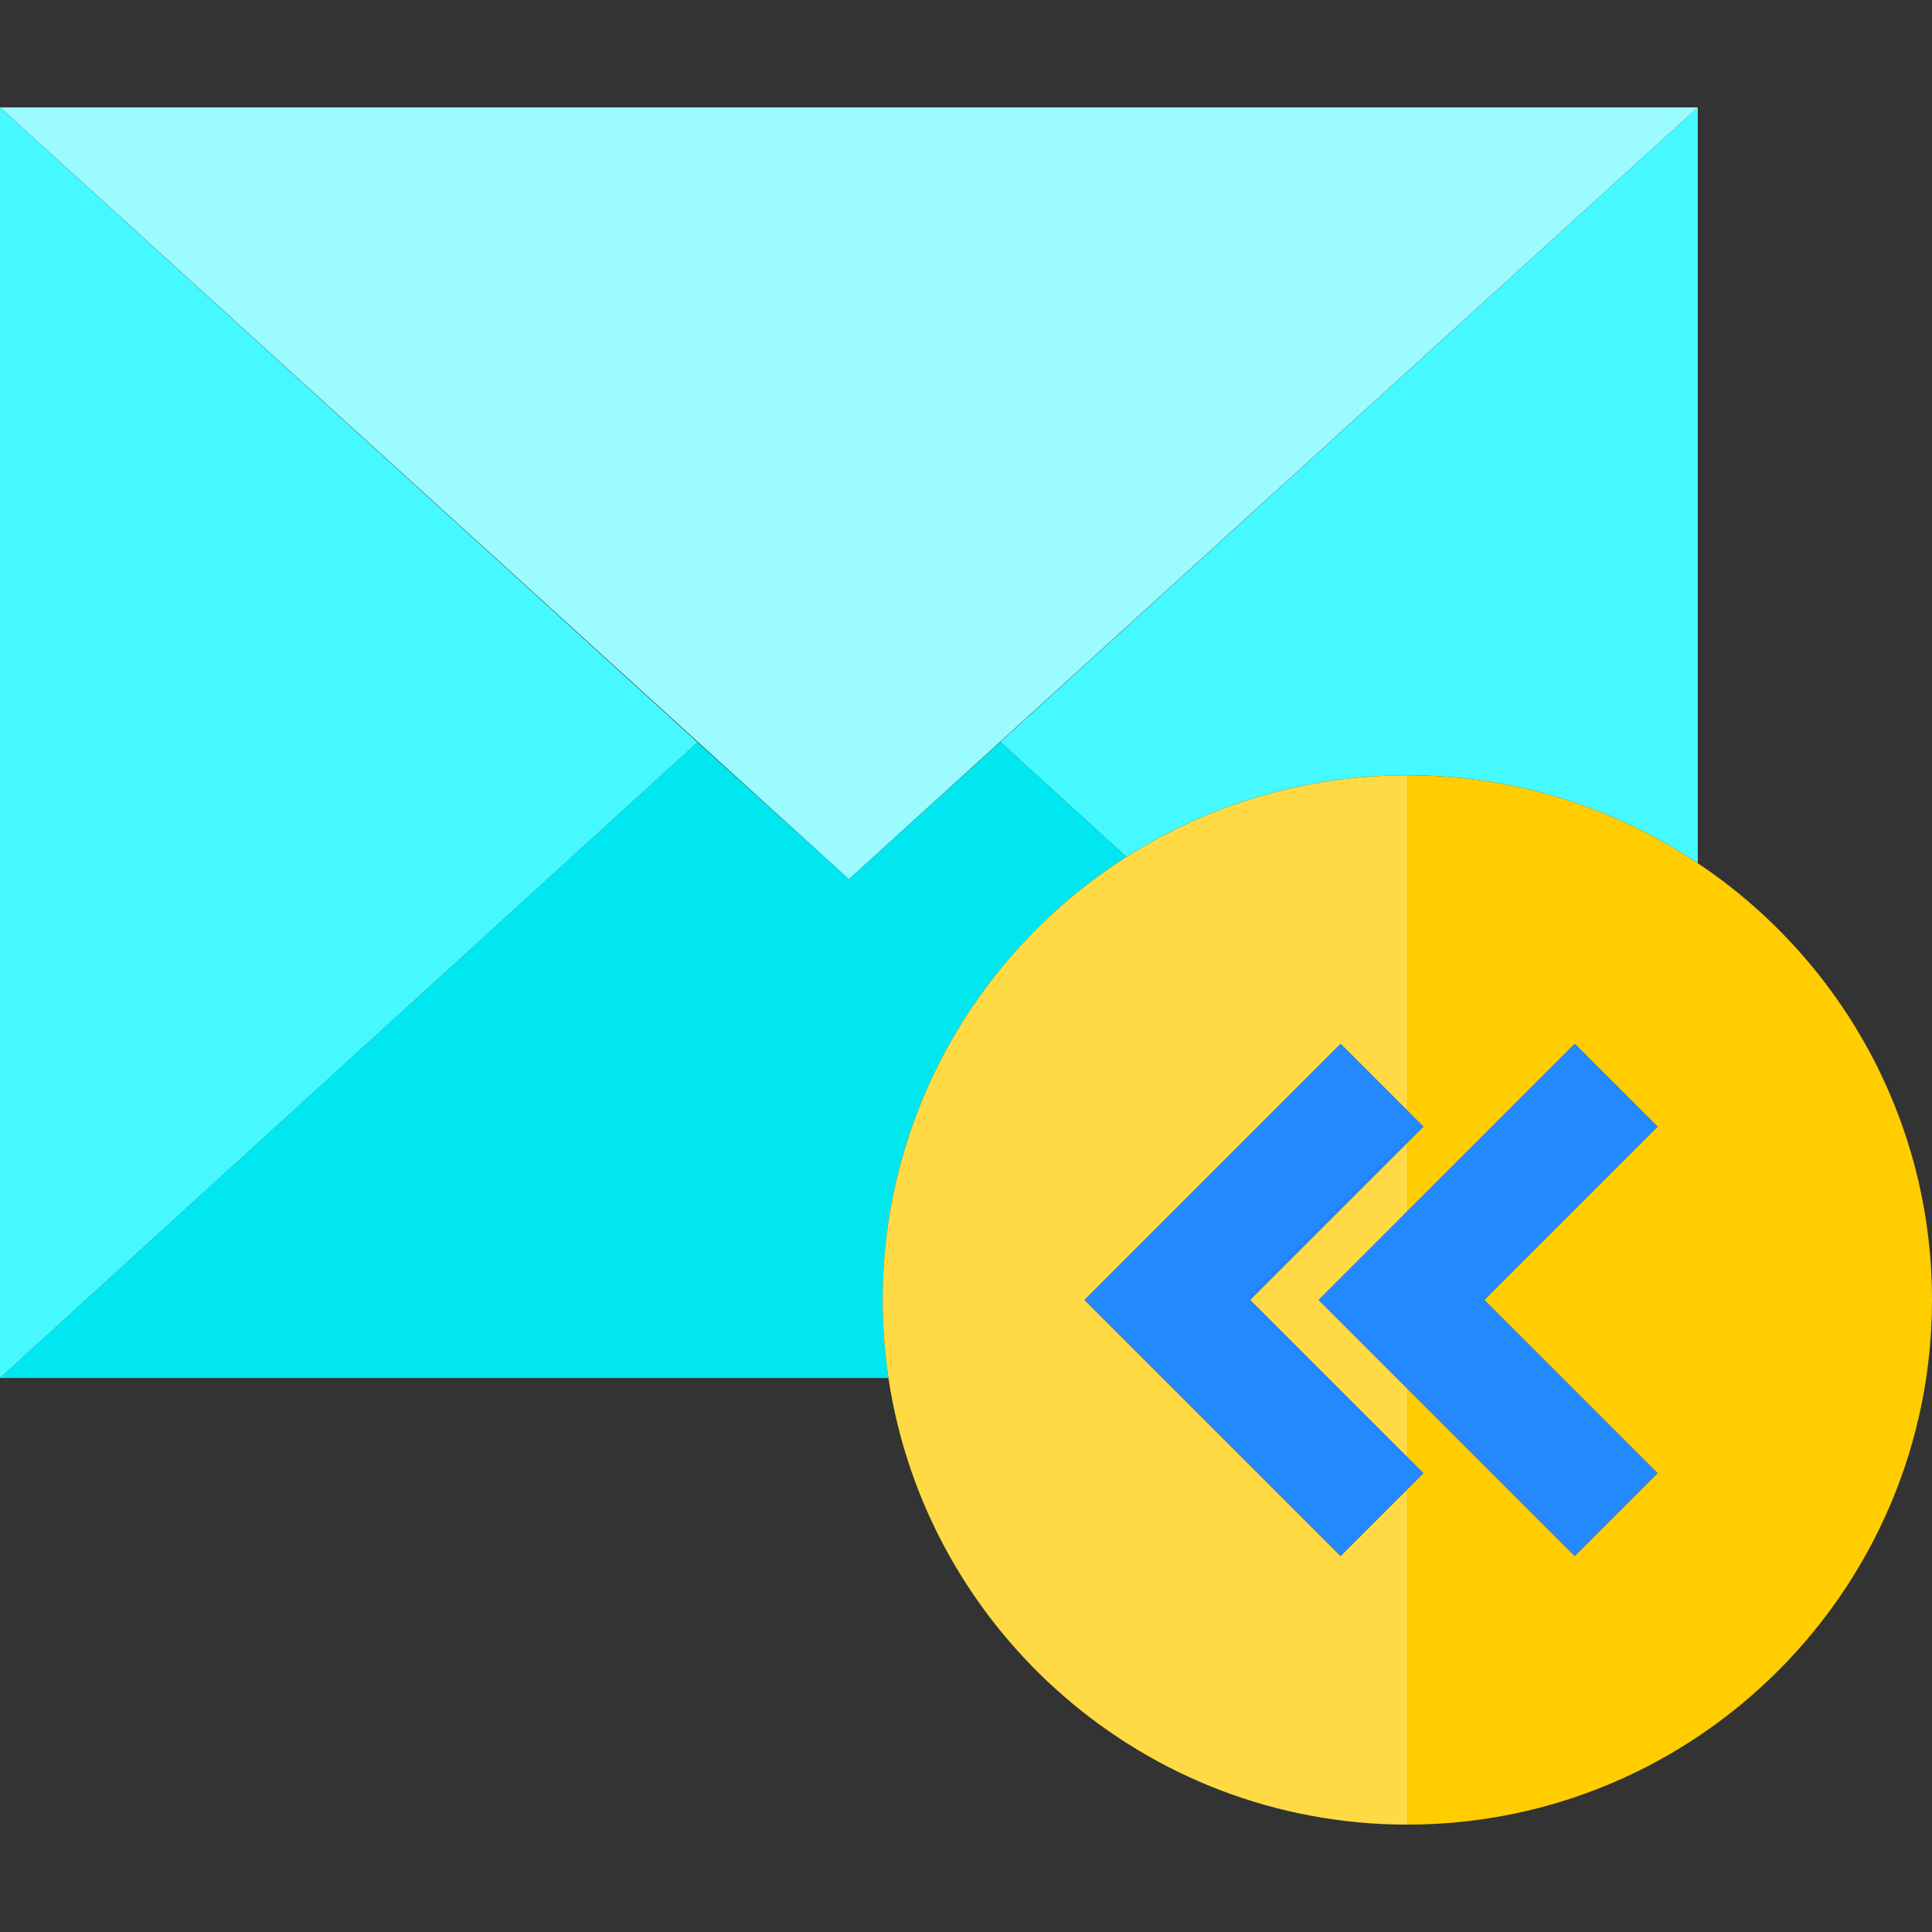
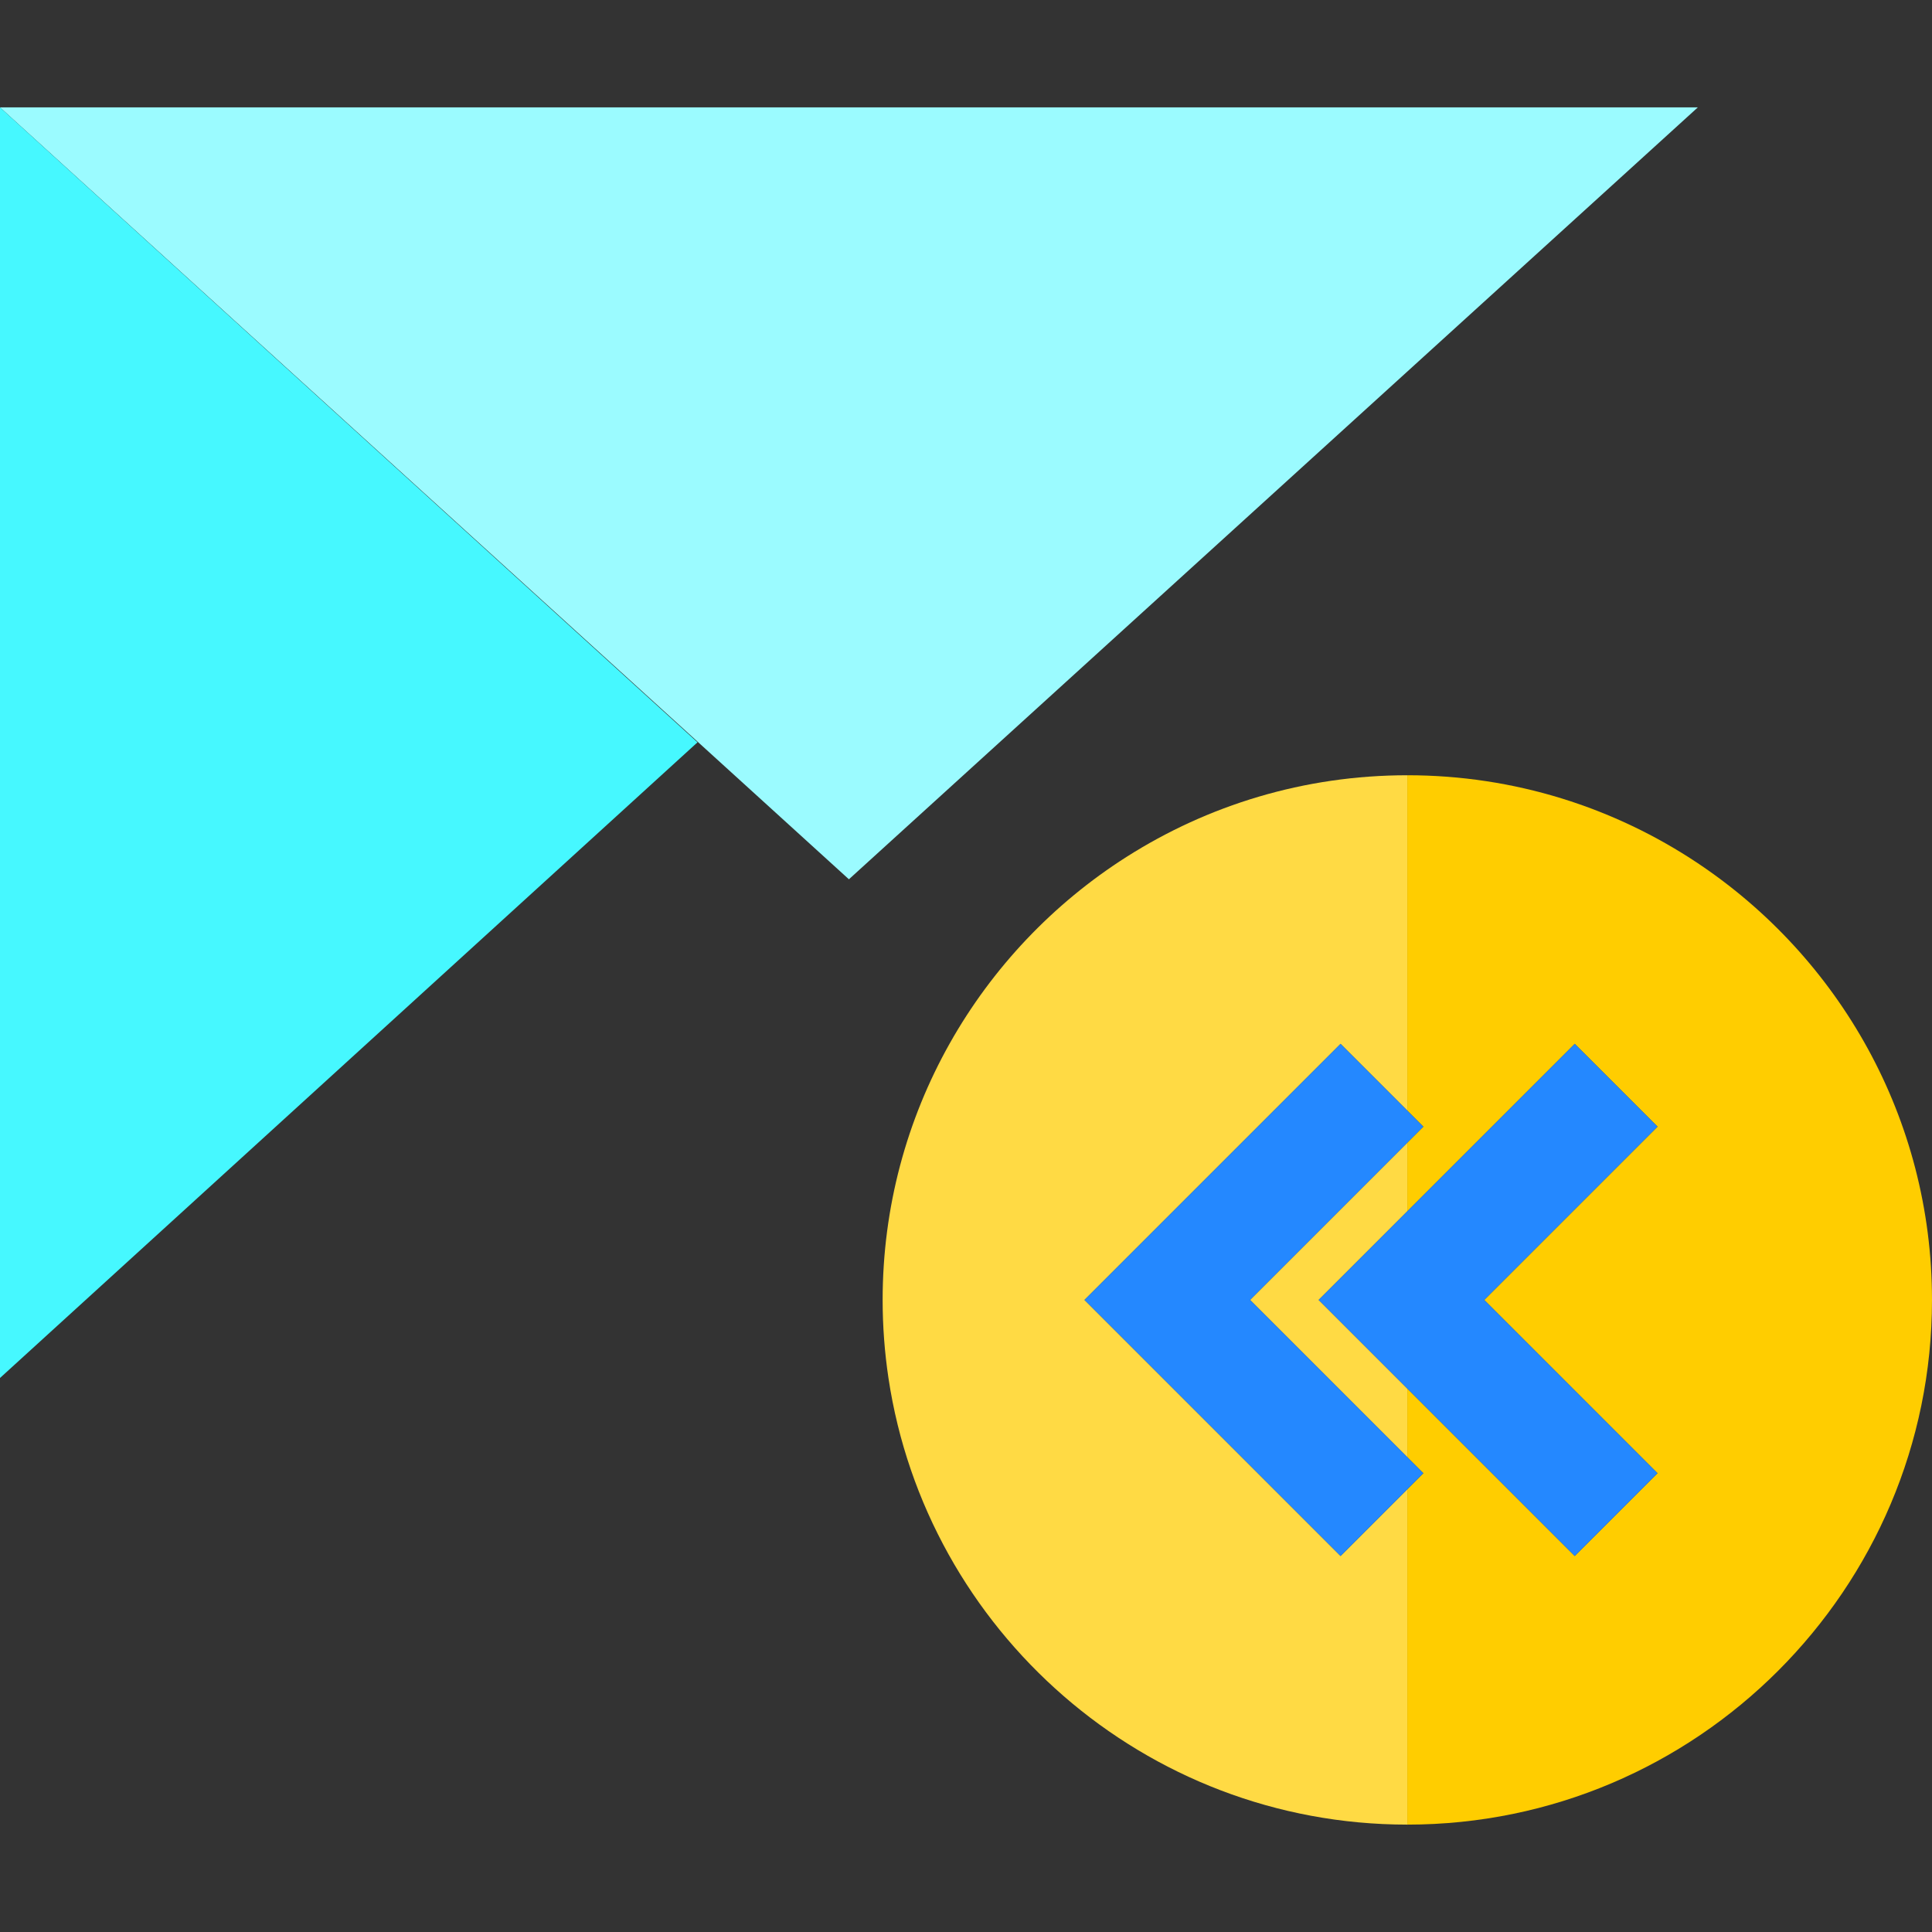
<svg xmlns="http://www.w3.org/2000/svg" height="800px" width="800px" version="1.1" id="Layer_1" viewBox="0 0 495 495" xml:space="preserve">
  <rect x="0" y="0" width="495" height="495" fill="#333333" stroke="none" />
  <g>
-     <path style="fill:#46F8FF;" d="M256.38,190.189l32.218,29.376c20.822-13.251,45.516-20.938,71.972-20.938   c27.506,0,53.105,8.31,74.43,22.542V27.514L256.2,190.189H256.38z" />
    <polygon style="fill:#9BFBFF;" points="435,27.514 0,27.514 217.5,225.284  " />
-     <path style="fill:#00E7F0;" d="M288.598,219.565l-32.218-29.376h-0.18l-38.7,35.095l-38.79-35.095L0,353.054h227.63   c-0.978-6.526-1.489-13.203-1.489-19.998C226.141,285.389,251.083,243.44,288.598,219.565z" />
    <polygon style="fill:#46F8FF;" points="0,27.514 0,353.054 178.71,190.189  " />
    <path style="fill:#FFDA44;" d="M343.464,398.663l-65.607-65.606l65.607-65.606l17.106,17.106v-85.929   c-26.457,0-51.15,7.687-71.972,20.938c-37.515,23.875-62.457,65.823-62.457,113.491c0,6.795,0.511,13.471,1.489,19.998   c9.687,64.674,65.61,114.432,132.94,114.432v-85.93L343.464,398.663z" />
    <polygon style="fill:#FFDA44;" points="360.57,373.343 360.57,355.769 337.857,333.056 360.57,310.343 360.57,292.769    320.284,333.056  " />
    <path style="fill:#FFCD00;" d="M435,221.169c-21.325-14.232-46.924-22.542-74.43-22.542v85.929l4.106,4.106l-4.106,4.107v17.574   l42.894-42.893l21.213,21.213l-44.393,44.394l44.393,44.394l-21.213,21.213l-42.894-42.893v17.574l4.106,4.107l-4.106,4.106v85.93   c74.125,0,134.43-60.305,134.43-134.43C495,286.438,471.143,245.291,435,221.169z" />
    <polygon style="fill:#2488FF;" points="277.857,333.056 343.464,398.663 364.677,377.45 360.57,373.343 320.284,333.056    360.57,292.769 364.677,288.663 343.464,267.45  " />
    <polygon style="fill:#2488FF;" points="360.57,355.769 403.464,398.663 424.677,377.45 380.284,333.056 424.677,288.663    403.464,267.45 360.57,310.343 337.857,333.056  " />
  </g>
</svg>